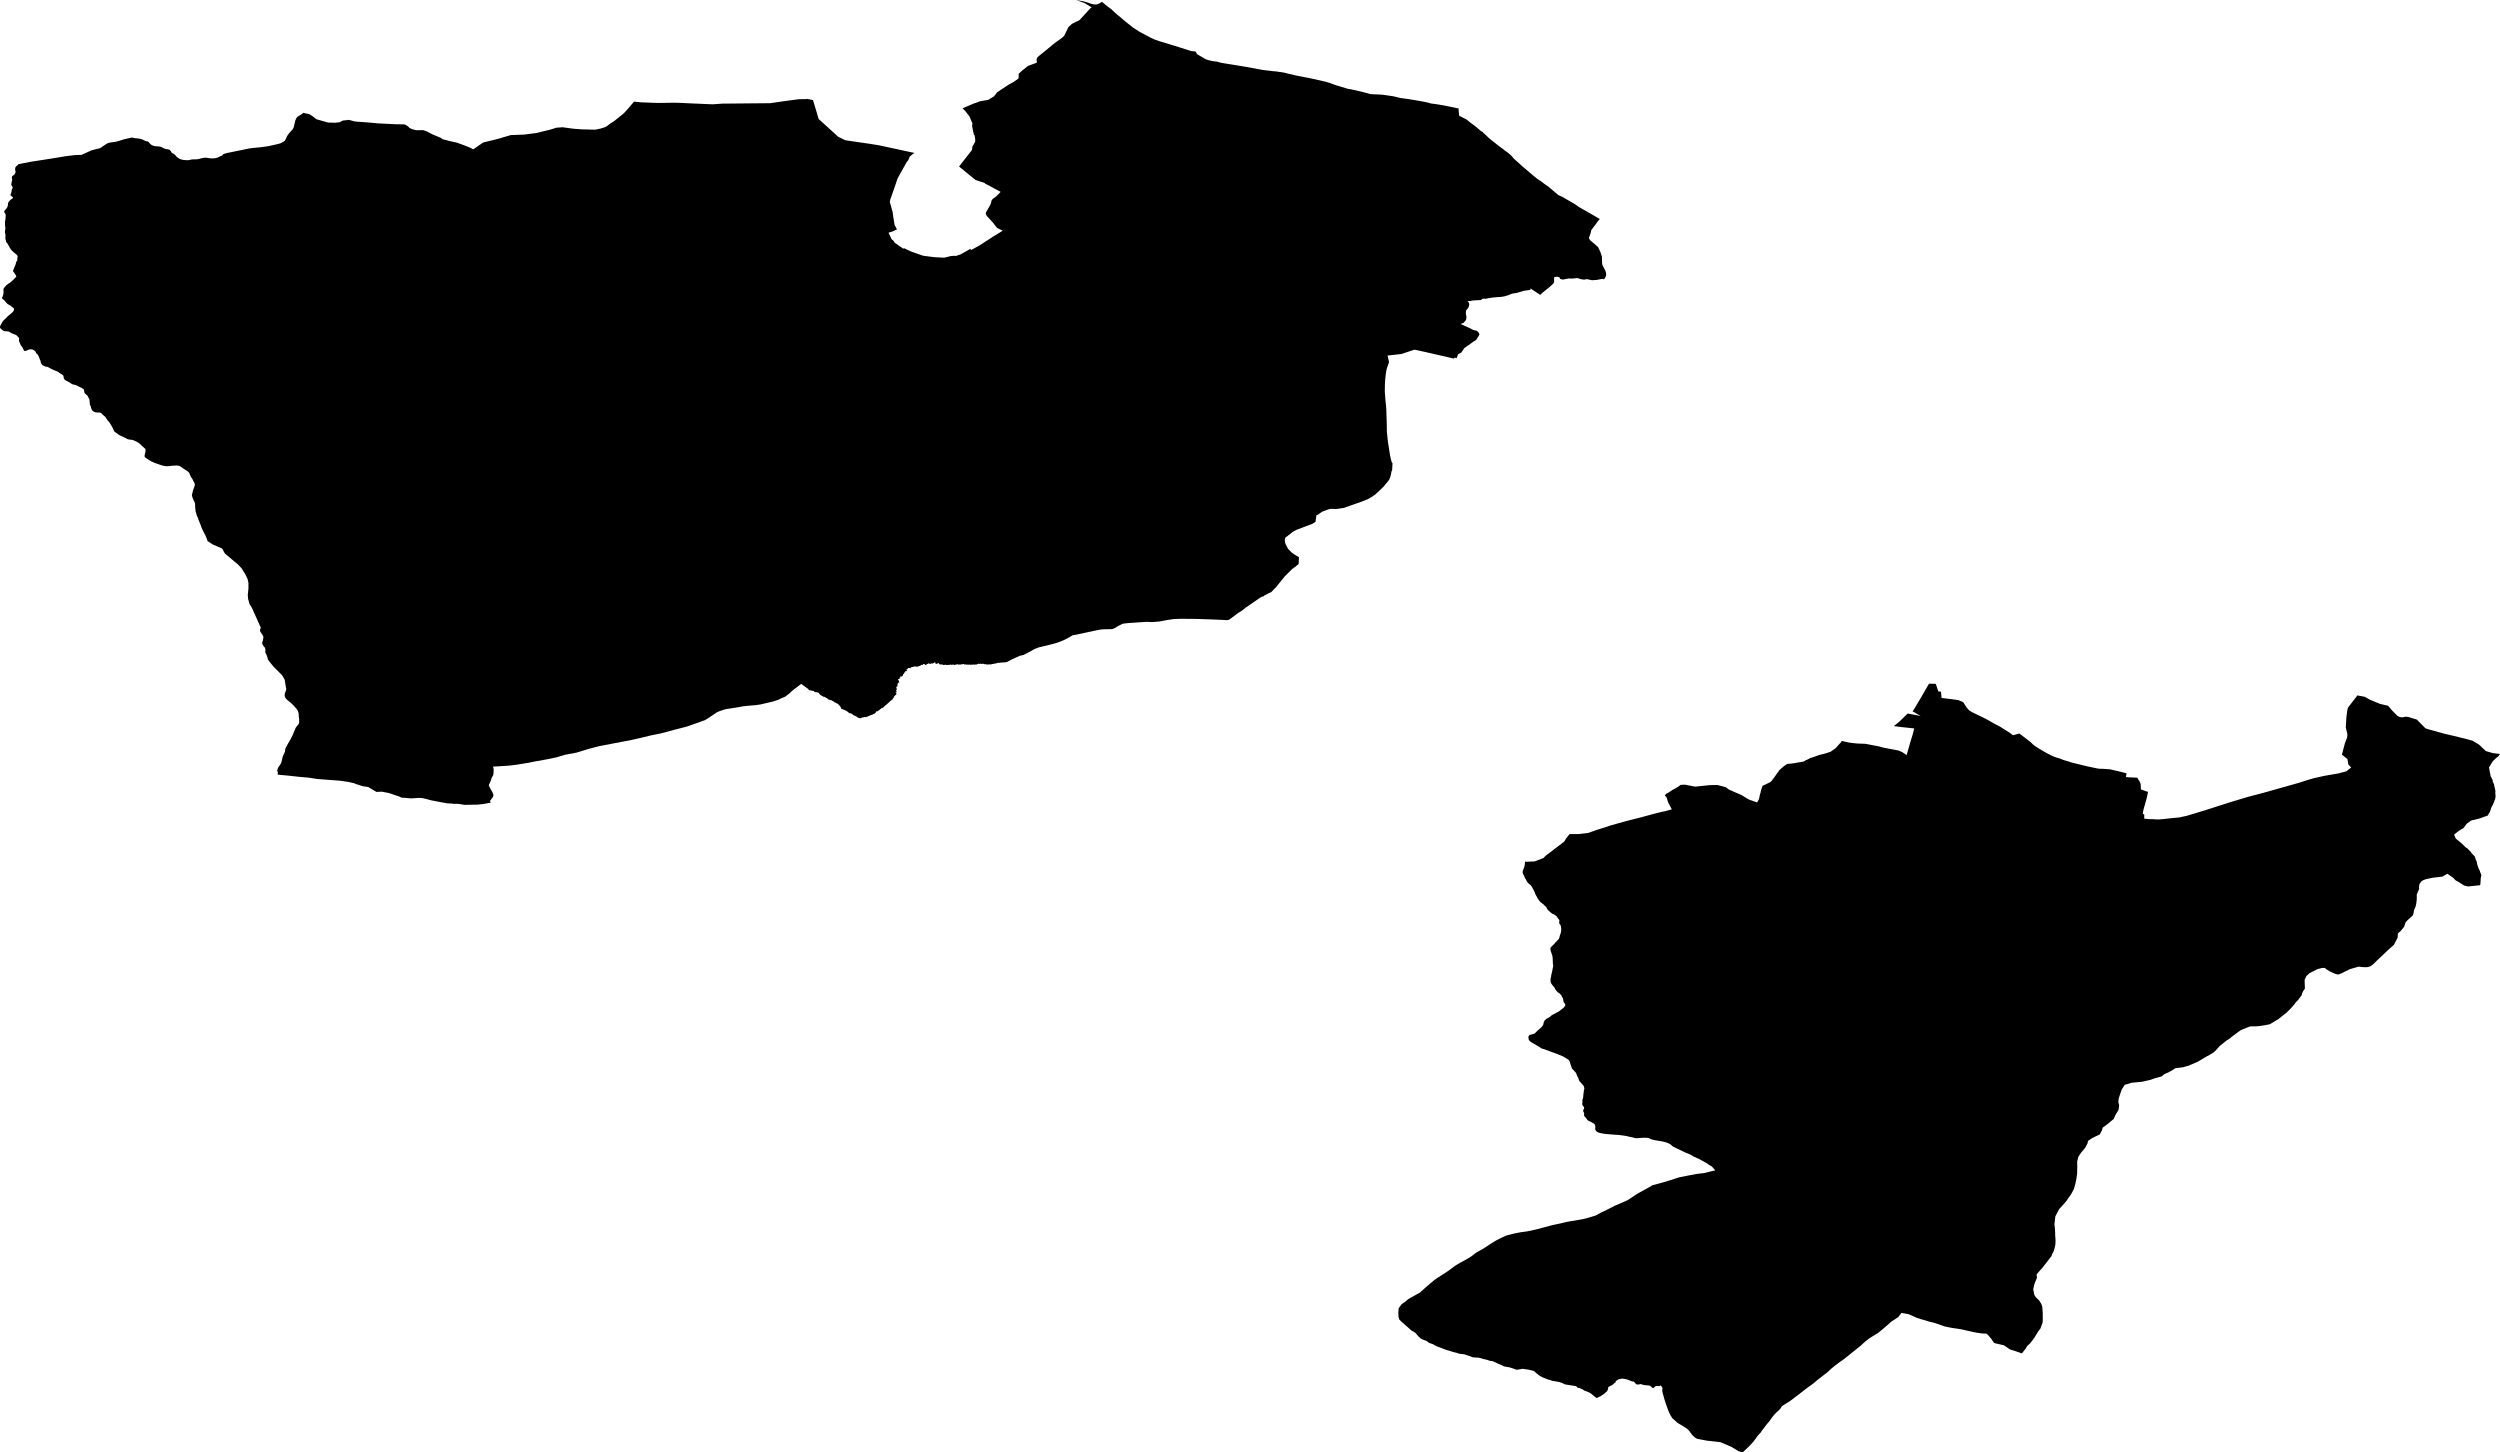
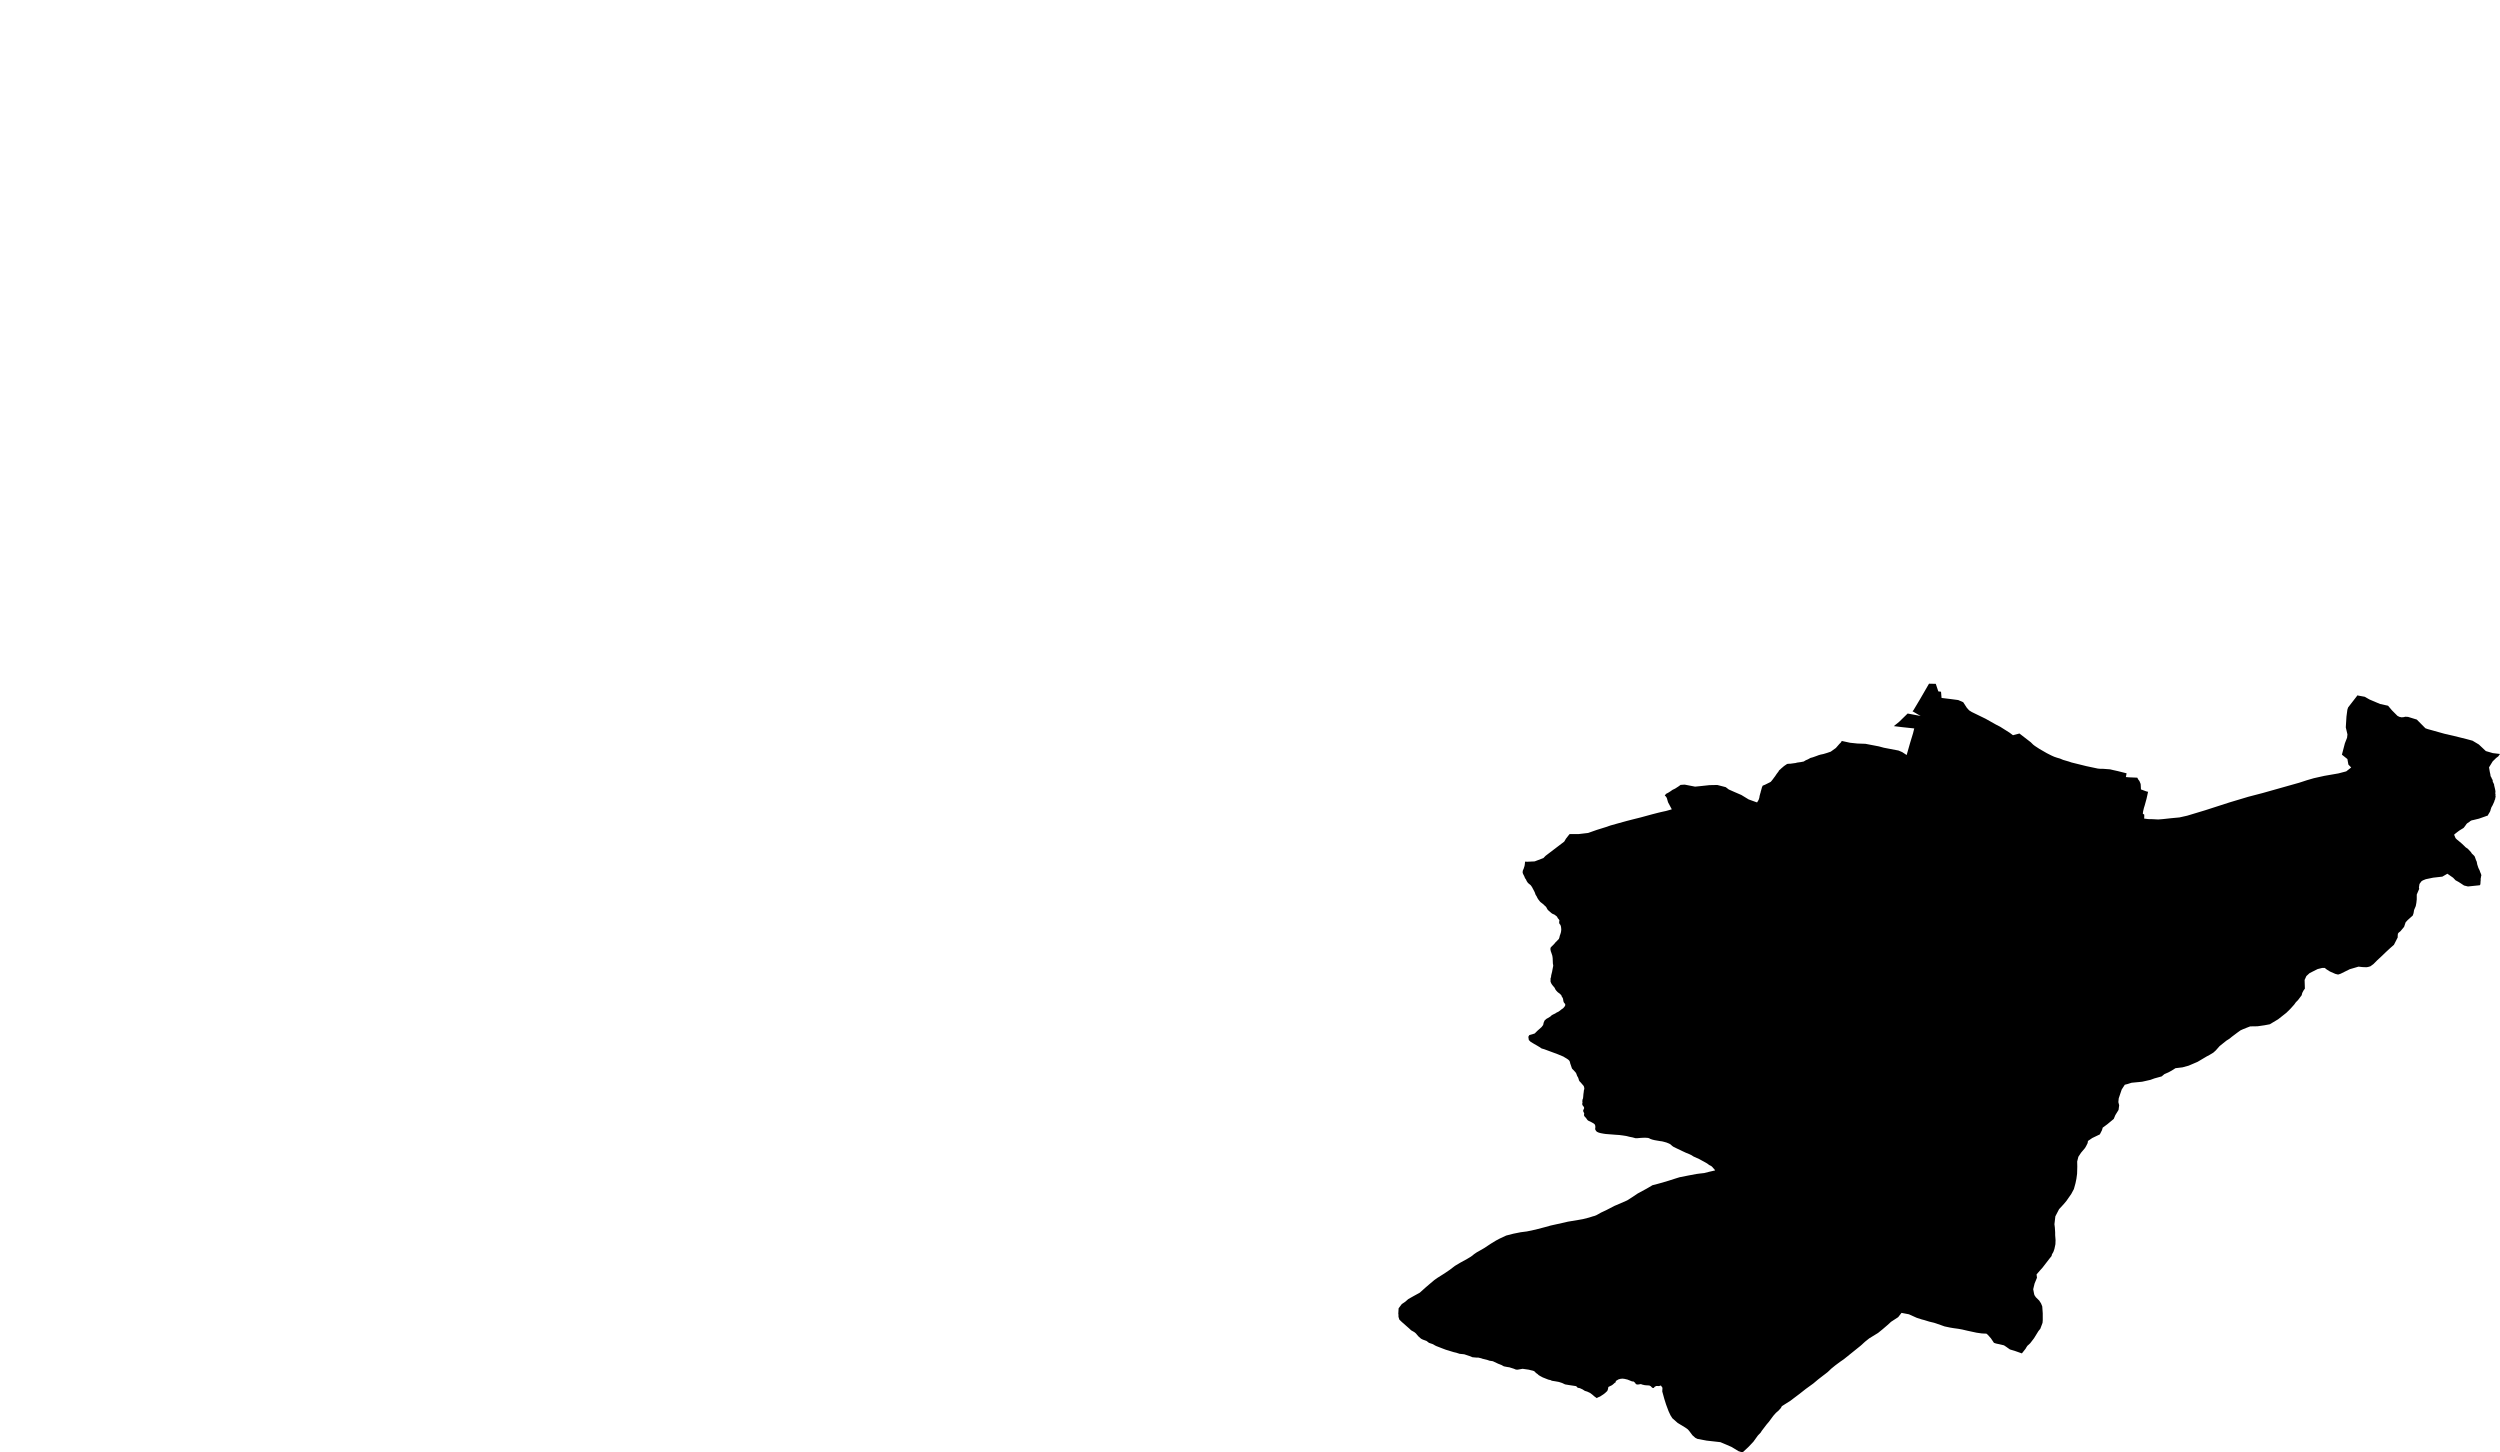
<svg xmlns="http://www.w3.org/2000/svg" xmlns:ns1="x-urn:namespaces#edtf" xmlns:ns2="x-urn:namespaces#mz" xmlns:ns3="x-urn:namespaces#wof" width="1024" height="594.923" class="wof-locality" ns1:cessation="" ns1:inception="" id="wof-%!s(int64=1477865343)" ns2:is_ceased="-1" ns2:is_current="1" ns2:is_deprecated="-1" ns2:is_superseded="0" ns2:is_superseding="0" ns2:latitude="50.714122" ns2:longitude="15.901584" ns2:max_latitude="50.76109665100006" ns2:max_longitude="16.10956764700006" ns2:min_latitude="50.59861861000007" ns2:min_longitude="15.82990522200004" ns2:uri="https://data.whosonfirst.org/147/786/534/3/1477865343.geojson" viewBox="0 0 1024.00 594.92" ns3:belongsto="85687301,102191581,1477751405,85633723,102079601" ns3:country="PL" ns3:id="1477865343" ns3:lastmodified="1570053433" ns3:name="Lubawka Obszar Wiejski" ns3:parent_id="1477751405" ns3:path="147/786/534/3/1477865343.geojson" ns3:placetype="locality" ns3:repo="whosonfirst-data-admin-pl" ns3:superseded_by="" ns3:supersedes="">
-   <path d="M124.765 46.348,125.712 46.559,126.749 46.788,127.789 47.426,128.951 48.321,129.661 48.849,129.957 48.939,134.389 50.201,137.315 50.266,138.753 50.116,139.173 50.072,139.577 49.816,140.29 49.421,141.414 49.26,142.158 49.207,142.352 49.161,142.522 49.087,142.874 49.147,143.432 49.224,144.488 49.521,145.106 49.711,146.341 49.838,150.967 50.17,154.817 50.529,162.248 50.898,164.292 50.916,165.85 50.971,167.165 51.785,167.759 52.422,168.252 52.648,168.81 52.872,170.048 53.248,170.449 53.328,173.11 53.309,173.631 53.387,174.726 53.779,177.218 55.073,179.86 56.174,180.555 56.463,181.105 56.879,181.417 57.083,182.476 57.305,183.372 57.566,184.344 57.831,184.747 57.892,187.16 58.427,190.17 59.534,192.623 60.522,193.829 61.175,197.893 58.367,199.912 57.878,203.721 56.956,209.202 55.329,214.721 55.119,216.436 54.895,216.842 54.844,219.582 54.495,224.024 53.429,225.316 53.107,227.95 52.298,230.426 52.124,234.838 52.719,236.922 52.873,238.165 52.967,238.332 52.971,238.656 52.981,243.776 53.125,246.052 52.647,247.473 52.201,248.362 51.832,250.219 50.419,251.388 49.727,255.152 46.719,255.867 46.022,256.861 44.953,257.485 44.224,259.685 41.639,259.835 41.65,260.075 41.669,261.308 41.793,261.629 41.825,262.435 41.905,262.628 41.916,263.057 41.929,267.438 42.097,269.619 42.17,276.407 42.062,279.151 42.157,282.608 42.329,288.108 42.564,291.955 42.723,295.803 42.447,303.44 42.376,303.747 42.373,315.546 42.264,315.78 42.218,316.38 42.13,320.731 41.497,327.137 40.639,329.885 40.597,330.172 40.592,330.421 40.588,330.43 40.469,333.012 41.001,333.055 41.146,333.138 41.423,334.127 44.743,334.213 45.031,334.304 45.334,335.321 48.746,343.341 56.025,343.583 56.144,344.037 56.365,346.2 57.425,350.632 58.092,351.01 58.147,352.71 58.393,353.046 58.442,356.151 58.892,356.293 58.912,359.687 59.449,359.929 59.487,374.552 62.637,373.776 63.157,372.599 64.195,372.317 64.914,372.264 65.048,372.059 65.57,371.414 66.32,369.493 69.779,367.664 73.049,367.497 73.54,367.395 73.84,366.407 76.771,366.371 76.868,366.355 76.911,365.752 78.615,365.585 79.093,364.648 81.777,364.457 82.674,365.587 86.721,365.799 88.095,365.827 88.441,366.277 91.246,366.424 92.168,367.403 93.919,365.682 94.77,363.933 95.315,364.283 96.039,364.348 96.176,365.24 98.021,365.871 98.501,366.462 99.403,369.998 101.874,370.267 101.648,372.759 102.82,373.191 103.023,378.142 104.752,380.52 105.063,382.898 105.354,385.803 105.498,386.862 105.521,388.332 105.166,389.161 104.927,390.715 104.774,391.548 104.831,393.492 104.185,397.533 101.891,397.678 102.459,400.627 100.843,401.327 100.46,405.687 97.615,406.591 97.026,408.885 95.62,409.967 94.957,410.443 94.663,410.634 94.429,409.227 93.765,408.331 93.306,406.845 91.342,404.148 88.392,403.742 87.496,403.946 86.829,405.293 84.512,405.665 83.754,405.742 83.573,405.909 83.194,406.175 82.024,406.252 81.933,406.355 81.81,406.742 81.364,407.89 80.587,409.874 78.591,408.203 77.702,407.745 77.477,405.146 76.034,403.435 75.176,403.412 74.996,399.538 73.692,392.839 68.2,392.903 68.117,396.275 63.779,398.102 61.453,398.302 60.028,399.291 58.33,399.418 58.008,399.43 57.77,399.467 57.292,399.211 55.424,398.938 55.277,398.58 53.746,398.553 53.59,398.154 51.516,398.331 50.634,397.137 47.764,395.585 45.735,394.295 44.346,399.182 42.268,399.841 42.077,401.341 41.489,404.591 40.938,404.784 40.888,407.109 39.475,408.448 37.809,408.551 37.702,413.215 34.625,415.135 33.572,417.119 32.207,417.154 31.987,417.248 31.477,417.264 30.993,417.252 30.234,418.323 29.232,418.445 29.118,418.735 28.847,421.125 26.97,421.591 26.799,421.795 26.725,423.06 26.263,424.093 25.898,424.728 25.545,424.564 24.267,425.008 23.408,425.344 23.114,425.58 22.906,425.712 22.791,428.093 20.857,430.966 18.491,432.279 17.437,435.209 15.336,435.897 14.653,437.041 12.299,437.617 11.114,439.099 9.746,441.045 8.784,442.167 8.234,446.596 3.407,447.158 3.058,444.925 1.662,444.732 1.554,444.171 1.24,440.802 0,442.266 0.264,443.867 0.564,445.481 1.025,446.933 1.537,447.963 1.781,448.994 1.863,449.93 1.584,451.361 0.782,452.259 1.468,453.411 2.456,455.199 3.775,456.349 4.875,457.637 6.015,459.224 7.316,460.812 8.662,461.388 9.153,462.814 10.26,463.419 10.75,463.908 11.155,466.644 12.947,470.922 15.248,472.791 16.131,474.748 16.823,475.076 16.933,477.761 17.72,479.284 18.204,483.492 19.5,487.92 20.923,489.7 21.09,490.319 22.186,493.479 24.043,494.207 24.437,494.527 24.454,495.166 24.691,496.88 25.069,497.273 25.115,497.508 25.142,498.327 25.226,500.3 25.741,506.082 26.682,509.08 27.167,509.97 27.317,516.805 28.577,518.375 28.797,519.269 28.898,520.42 29.005,521.283 29.148,522.777 29.259,523.863 29.437,524.617 29.522,525.807 29.718,526.635 29.908,527.462 30.143,529.304 30.54,530.953 30.943,534.685 31.669,536.825 32.085,542.93 33.463,544.63 33.993,547.092 34.854,547.351 34.947,552.089 36.386,553.563 36.611,558.169 37.677,561.479 38.567,566.059 38.765,568.105 39.05,570.85 39.46,573.484 40.112,576.571 40.541,576.86 40.581,577.207 40.629,577.843 40.746,578.694 40.878,582.126 41.461,584.784 42,586.095 42.379,587.185 42.522,587.879 42.613,588.56 42.702,591.445 43.192,592.768 43.466,597.549 44.459,597.497 44.568,597.431 44.714,597.637 47.361,600.743 48.978,602.033 50.04,604.403 51.794,606.365 53.486,606.711 53.766,607.17 53.956,607.849 54.648,608.337 55.087,608.827 55.526,609.222 55.922,609.788 56.493,610.701 57.238,613.594 59.533,615.683 61.077,616.555 61.804,617.619 62.515,618.828 63.567,619.593 64.393,619.802 64.701,619.997 64.898,620.219 65.117,622.686 67.317,623.477 68.061,625.083 69.418,626.205 70.356,626.898 70.963,627.106 71.116,627.785 71.731,628.131 71.99,628.422 72.265,629.023 72.732,629.584 73.181,629.881 73.419,631.289 74.307,632.41 75.175,632.604 75.325,634.055 76.318,636.858 78.676,637.703 79.388,638.202 79.858,639.924 80.63,643 82.411,645.139 83.644,646.66 84.751,649.195 86.182,649.416 86.311,655.122 89.613,655.268 89.694,654.751 90.298,654.635 90.453,651.741 94.325,651.613 95.166,650.798 97.558,651.336 98.425,652.784 99.617,654.545 101.19,655.481 103.107,656.148 105.109,656.199 107.102,656.207 107.423,656.219 107.912,656.29 108.298,656.464 108.812,657.517 110.798,657.795 111.63,657.9 112.352,657.874 112.642,657.743 113.24,657.397 113.826,657.035 114.382,656.188 114.232,655.598 114.349,655.463 114.376,654.08 114.651,652.067 114.775,649.968 114.323,648.884 114.538,647.391 114.337,646.998 114.154,646.083 113.899,644.118 114.101,643.268 114.081,642.569 114.049,640.109 114.522,639.023 114.225,638.743 113.595,637.729 113.322,636.628 113.516,636.544 114.396,636.588 115.522,636.233 116.166,634.631 117.613,631.939 119.774,630.876 120.78,626.805 118.086,626.927 118.554,626.778 118.739,624.101 119.125,621.301 119.971,619.357 120.273,617.874 120.882,616.139 121.396,614.79 121.617,613.686 121.665,611.133 121.914,609.725 122.138,608.463 122.4,608.174 122.439,608.065 122.282,606.844 122.473,607.012 122.775,606.541 122.915,604.619 122.987,604.41 123.003,602.874 123.125,602.306 123.34,601.079 123.286,601.699 124.04,601.812 124.932,601.418 126.059,600.463 127.231,600.401 128.38,600.667 129.873,600.643 130.034,600.504 131.012,599.555 132.199,598.261 132.713,602.189 134.478,603.431 135.15,604.961 135.524,605.745 136.317,605.996 137.066,604.629 139.236,603.931 139.705,603.421 139.987,602.201 140.895,600.92 141.763,599.714 142.642,598.593 144.352,597.219 145.159,596.767 146.37,596.747 146.406,596.703 146.479,596.478 146.84,595.952 146.399,595.523 146.88,594.907 146.73,584.885 144.428,584.297 144.293,582.121 143.812,581.853 143.75,579.678 143.286,579.363 143.219,573.985 145.007,571.221 145.305,568.343 145.638,568.377 145.797,568.954 148.33,568.808 148.74,568.252 150.26,567.894 151.518,567.63 153.105,567.395 155.279,567.266 157.312,567.216 160.471,567.535 164.539,567.751 166.523,567.845 168.175,568.047 174.758,568.037 174.914,568.041 175.153,568.067 176.99,568.462 180.628,568.55 181.284,568.682 182.099,568.696 182.201,569.367 186.572,569.733 188.173,569.993 189.113,570.025 189.226,570.294 189.652,570.388 189.81,570.343 190.338,570.216 192.568,569.948 193.161,569.67 194.512,569.479 195.361,568.972 196.542,568.064 197.687,566.691 199.36,563.745 202.15,563.456 202.424,562.096 203.397,560.374 204.407,557.593 205.528,553.05 207.111,551.278 207.73,550.618 208.007,547.202 208.518,546.096 208.443,544.994 208.442,544.106 208.639,541.54 209.592,540.479 210.341,539.702 210.89,539.219 211.01,538.831 213.715,537.58 214.549,531.136 216.982,529.475 217.85,528.803 218.449,528.077 219.004,527.89 219.147,527.223 219.657,526.677 220.079,526.386 220.304,526.254 221.441,526.444 222.505,527.004 223.718,527.561 224.767,528.971 226.223,529.928 226.95,532.05 228.211,531.969 230.012,531.961 230.199,531.923 231.022,529.704 232.799,529.406 232.919,526.547 235.773,526.406 235.915,526.201 236.118,522.781 240.367,521.091 242.122,520.776 242.449,519.571 243.048,517.978 243.879,517.759 243.993,517.575 244.234,516.834 244.439,516.66 244.467,514.849 245.715,514.715 245.807,513.711 246.498,513.556 246.605,510.163 248.943,508.381 250.353,507.272 250.985,503.525 253.776,503.329 253.858,502.599 254.029,500.485 253.891,495.538 253.694,491.092 253.539,487.939 253.476,483.273 253.469,480.874 253.558,479.925 253.691,478.459 253.895,474.907 254.565,472.125 254.796,469.61 254.704,465.556 254.973,461.777 255.243,459.842 255.478,458.216 256.297,456.539 257.314,455.542 257.687,454.971 257.699,451.577 257.771,450.309 257.933,445.498 258.957,440.663 259.994,439.37 260.186,437.972 261.043,435.731 262.204,433.548 263.075,431.932 263.576,429.969 264.095,429.419 264.24,425.504 265.16,423.742 265.846,421.322 267.19,419.153 268.298,417.764 268.589,414.365 270.134,412.446 271.176,411.243 271.341,410.848 271.321,410.305 271.389,410.144 271.368,410.037 271.43,409.842 271.433,409.691 271.398,409.639 271.425,409.591 271.478,409.402 271.491,408.99 271.464,408.732 271.492,408.464 271.565,408.027 271.704,407.815 271.761,407.623 271.824,407.348 271.762,407.285 271.826,406.992 271.908,406.939 271.95,406.82 271.969,406.513 271.959,406.203 272.081,405.901 272.112,405.765 272.106,405.622 272.17,405.353 272.122,405.143 272.16,404.936 272.164,404.08 272.18,403.74 272.123,403.674 271.982,403.503 271.943,403.377 272.014,403.342 272.13,403.14 272.041,402.775 271.872,402.615 271.84,402.199 271.939,401.882 271.93,401.794 271.845,401.079 271.964,400.989 271.774,400.875 271.776,400.593 272.046,400.171 271.976,400.075 272.214,399.629 272.153,399.3 272.277,398.975 272.169,398.324 272.239,398.065 272.309,397.854 272.207,397.542 272.302,397.303 272.271,397.29 272.152,397.164 272.144,397.079 272.287,396.732 272.254,396.516 272.256,396.284 272.222,396.167 272.248,395.466 272.16,395.37 272.126,395.142 272.229,394.686 271.956,394.132 272.097,393.92 272.061,393.488 272.239,393.153 272.15,393.032 272.183,392.909 272.236,392.643 272.304,392.538 272.136,391.979 272.061,391.833 272.177,391.476 272.224,391.004 272.357,390.69 272.338,390.558 272.203,390.414 272.165,390.357 272.281,390.207 272.284,389.977 272.208,389.87 272.281,389.493 272.375,389.528 272.167,389.197 272.23,389.116 272.339,388.921 272.298,388.554 272.323,388.438 272.39,387.931 272.341,387.499 272.388,387.405 272.263,386.421 272.396,385.737 272.073,385.501 272.175,384.997 272.154,384.672 271.991,384.681 271.91,384.637 271.703,384.372 271.604,384.164 271.627,383.805 271.912,383.644 271.87,383.458 271.959,383.123 271.696,383.1 271.288,382.905 271.128,382.648 271.32,382.846 271.433,382.769 271.528,382.352 271.593,381.952 271.795,381.631 271.668,381.556 271.765,381.271 271.854,381.137 271.948,380.97 271.854,380.744 271.93,380.507 271.723,380.207 271.748,380.072 271.846,379.957 271.93,379.714 272.015,379.578 271.908,379.427 272.039,379.4 272.219,379.751 272.355,379.669 272.47,379.354 272.423,379.178 272.322,378.97 272.329,378.786 272.272,378.806 272.029,378.344 271.985,377.997 272.085,378.102 272.28,377.995 272.395,377.811 272.314,377.444 272.313,377.264 272.384,377.046 272.645,375.678 273.095,375.149 273.016,374.717 273.03,374.623 272.949,374.418 272.999,374.27 272.954,374.157 273.133,373.876 273.166,373.545 273.281,373.357 273.309,373.225 273.241,373.029 273.391,373.087 273.682,372.78 273.689,372.686 273.614,372.097 273.615,371.926 273.728,371.784 273.931,371.631 273.979,371.222 274.429,371.421 274.528,371.495 274.764,371.302 274.929,370.995 274.902,370.765 275.017,370.631 275.214,370.776 275.232,370.568 275.45,370.424 275.451,370.331 275.5,370.373 275.616,370.189 275.698,370.15 275.76,370.333 275.832,370.247 275.948,370.222 276.027,370.054 276.036,369.914 276.111,369.959 276.231,369.814 276.504,369.775 276.711,369.402 277.096,369.184 277.083,368.852 277.089,368.697 277.185,368.742 277.605,368.632 277.652,368.301 277.619,368.267 277.704,368.476 277.875,368.624 277.886,368.556 278.017,368.293 278.132,368.044 278.124,367.951 278.234,367.776 278.601,367.894 278.647,368.167 278.631,368.137 278.839,368.32 279.09,368.189 279.223,368.346 279.306,368.332 279.406,368.418 279.45,368.182 279.528,367.983 279.583,367.977 279.65,367.925 279.744,368.021 279.865,367.657 279.932,367.669 280.134,367.591 280.327,367.644 280.617,367.597 280.683,367.612 280.791,367.681 280.854,367.535 281.165,367.367 281.254,367.303 281.213,367.089 281.355,367.193 281.52,367.159 281.674,367.122 281.804,367.349 281.869,367.297 281.97,367.302 282.071,367.204 282.182,367.291 282.344,367.375 282.392,367.36 282.48,367.181 282.519,367.225 282.637,367.166 282.741,366.934 282.766,366.928 282.841,367.222 283.179,367.266 283.229,367.263 283.363,367.201 283.477,367.244 283.582,366.868 283.524,366.789 283.662,366.921 283.76,367.09 283.994,367.255 284.064,367.128 284.359,367.129 284.424,367.004 284.525,366.959 284.603,366.822 284.654,366.632 284.843,366.591 284.971,366.406 285.055,366.393 285.132,366.294 285.166,366.289 285.234,366.209 285.262,366.114 285.431,366.17 285.558,366.114 285.633,366.123 285.73,365.973 285.784,365.862 286,365.742 286.051,365.743 286.145,365.661 286.141,365.617 286.207,365.714 286.475,365.584 286.52,365.427 286.505,365.334 286.535,365.252 286.754,365.018 286.867,364.407 287.401,364.307 287.436,364.252 287.618,364.075 287.682,363.945 287.795,363.935 287.877,363.797 287.981,363.713 288.086,363.711 288.13,363.427 288.262,363.273 288.4,363.311 288.479,362.826 288.79,362.534 289.096,362.436 289.124,362.392 289.237,362.282 289.341,362.108 289.37,362.041 289.578,361.943 289.649,361.791 289.72,361.645 289.911,361.482 289.906,361.398 289.981,361.419 290.068,361.337 290.096,360.983 290.012,360.892 290.179,360.973 290.249,360.852 290.334,360.684 290.389,360.491 290.553,360.402 290.543,360.326 290.652,360.398 290.698,360.339 290.749,360.218 290.754,360.083 290.871,360.181 290.939,360.058 291.011,359.692 291.074,359.547 291.149,359.623 291.272,359.443 291.346,358.963 291.394,358.818 291.479,358.78 291.686,358.698 291.716,358.687 291.93,358.557 292.014,358.527 292.074,358.3 292.19,358.265 292.377,358.03 292.32,357.863 292.455,357.689 292.502,357.462 292.603,357.463 292.69,357.321 292.713,357.056 292.843,356.923 292.808,356.728 292.853,356.446 293.126,356.314 293.065,356.271 293.118,356.061 293.138,355.959 293.18,356.04 293.285,355.728 293.264,355.589 293.346,355.549 293.414,355.579 293.506,355.359 293.538,355.23 293.506,355.061 293.566,354.691 293.73,354.458 293.728,354.377 293.656,354.241 293.689,354.081 293.67,353.849 293.76,353.277 293.88,353.129 293.86,352.984 293.903,352.869 294.062,352.747 294.065,352.577 294.194,352.35 294.226,352.231 294.144,351.746 294.102,351.704 294.031,351.541 293.977,351.514 293.943,351.113 293.879,351.194 293.72,350.295 293.232,349.932 293.11,349.253 292.718,349.26 292.654,349.138 292.526,349.185 292.438,348.514 292.278,348.349 292.14,347.847 292.101,347.766 291.967,347.606 291.867,347.476 291.826,347.37 291.661,347.252 291.646,347.2 291.506,346.987 291.365,346.882 291.344,346.725 291.226,346.542 291.159,346.417 291.166,346.349 291.079,346.376 290.984,346.237 290.906,346.069 290.891,346.011 290.81,345.543 290.708,345.516 290.645,345.064 290.458,344.992 290.448,344.876 290.434,344.636 290.311,344.621 290.252,344.488 290.146,344.503 290.063,344.399 289.893,344.403 289.717,344.304 289.532,343.953 289.19,344.028 289.057,343.871 289.01,343.774 288.883,343.65 288.834,343.304 288.397,343.322 288.335,342.794 288.092,342.681 288.078,342.445 287.949,342.409 287.907,342.29 287.823,342.264 287.772,342.152 287.774,342.068 287.704,341.996 287.744,341.943 287.727,341.91 287.676,341.762 287.642,341.676 287.526,341.54 287.425,341.457 287.383,341.366 287.232,341.236 287.192,340.944 287.055,340.776 287.016,340.8 286.953,340.73 286.893,340.54 286.815,340.191 286.757,340.118 286.733,339.966 286.715,339.834 286.648,339.735 286.624,339.698 286.587,339.599 286.577,339.53 286.553,339.438 286.531,339.381 286.473,339.283 286.455,339.103 286.361,339.061 286.277,338.881 286.156,338.723 285.937,338.505 285.902,338.222 285.754,338.112 285.605,337.775 285.475,337.724 285.434,337.556 285.416,337.066 285.311,336.989 285.188,336.913 285.11,336.815 285.098,336.401 284.89,336.337 284.795,336.049 284.697,336.028 284.574,335.813 284.409,335.81 284.345,335.67 284.296,335.573 284.25,335.533 284.109,335.59 283.941,335.434 283.858,335.39 283.767,335.285 283.742,335.188 283.741,335.059 283.725,334.95 283.666,334.341 283.491,334.227 283.516,334.165 283.506,334.098 283.537,333.775 283.418,333.525 283.443,333.452 283.423,333.513 283.331,333.542 283.156,333.371 283.029,333.196 283.031,333.009 282.988,332.909 282.99,332.795 282.953,332.666 282.884,332.578 282.862,332.272 282.895,332.179 282.865,332.172 282.83,332.049 282.781,331.951 282.791,331.841 282.768,331.723 282.802,331.313 282.535,331.181 282.49,331.131 282.419,331.145 282.28,328.182 280.125,324.676 282.786,323.376 283.996,321.633 285.347,320.233 285.923,320.212 285.934,318.74 286.64,316.714 287.325,311.463 288.544,309.554 288.822,306.736 289.051,304.359 289.301,302.018 289.731,297.088 290.501,295.243 291.123,294.617 291.334,293.649 291.746,292.064 292.841,289.303 294.629,288.691 294.99,285.134 296.261,281.222 297.641,276.861 298.751,271.111 300.303,270.195 300.491,266.465 301.256,262.718 302.173,258.517 303.128,251.75 304.41,245.377 305.636,245.23 305.674,241.281 306.702,236.125 308.279,231.272 309.182,228.079 310.172,224.191 310.975,223.775 311.06,220.25 311.691,219.472 311.831,215.925 312.52,212.243 313.127,208.659 313.593,204.186 313.884,201.982 313.987,202.054 314.426,202.188 314.909,202.196 315.283,202.172 315.695,202.174 316.315,202.074 317.342,201.784 317.914,201.427 318.499,201.191 319.208,200.964 319.969,200.798 320.395,200.783 320.434,200.528 320.912,200.293 321.282,200.257 321.596,200.271 321.826,200.655 322.593,201.144 323.557,201.371 323.843,201.451 324.084,201.479 324.182,201.628 324.339,201.831 324.787,202.036 325.298,202.091 325.884,201.901 326.395,201.635 326.861,200.958 327.693,200.793 327.927,200.742 328.158,200.816 328.406,200.962 328.682,201.028 328.8,200.964 328.804,199.96 328.943,198.114 329.309,195.535 329.579,193.727 329.6,190.311 329.675,188.296 329.339,187.029 329.228,185.781 329.263,184.948 329.116,183.191 329.057,182.114 328.857,181.17 328.683,179.904 328.447,178.48 328.186,176.421 327.766,173.939 327.104,172.387 326.817,171.183 326.845,168.362 327.02,166.064 326.815,164.493 326.704,163.416 326.212,159.225 324.811,157.334 324.45,156.378 324.268,154.196 324.373,150.83 322.369,148.571 322.035,145.93 321.175,144.979 320.784,142.674 320.278,139.282 319.776,133.546 319.351,132.566 319.274,129.843 319.061,126.512 318.53,124.883 318.392,122.669 318.203,118.588 317.751,114.724 317.381,113.729 317.275,113.807 316.287,113.54 315.591,113.851 314.576,115.182 312.537,115.853 309.695,116.676 308.044,116.702 307.915,116.829 307.301,116.739 307.277,116.807 307.023,116.836 306.905,116.989 306.434,117.135 306.101,117.472 305.482,117.958 304.622,118.417 303.8,118.91 303.004,119.091 302.661,119.465 301.871,119.716 301.392,120.039 300.722,120.331 299.96,121.014 298.339,121.184 297.991,121.494 297.57,122.044 296.911,122.251 296.629,122.384 296.41,122.46 296.218,122.522 295.988,122.542 295.236,122.535 294.703,122.507 294.374,122.396 293.651,122.387 293.356,122.36 292.753,122.345 292.524,122.3 292.186,122.267 292.042,122.095 291.488,122.062 291.386,121.943 291.079,121.769 290.754,121.613 290.537,121.379 290.263,120.869 289.675,120.236 288.96,119.837 288.544,119.454 288.178,118.818 287.638,117.723 286.747,117.409 286.469,117.172 286.199,117.019 285.984,116.764 285.537,116.655 285.202,116.628 285.119,116.599 284.856,116.606 284.632,116.634 284.304,116.722 283.91,116.862 283.494,117.119 282.901,117.21 282.615,117.244 282.351,117.237 282.113,117.171 281.791,117.073 281.312,116.852 280.028,116.745 279.174,116.698 278.888,116.629 278.581,116.495 278.194,116.286 277.796,115.634 276.747,115.503 276.549,115.232 276.255,114.041 275.06,112.427 273.455,111.83 272.805,111.503 272.4,110.477 271.145,109.958 270.458,109.746 270.112,109.673 269.912,109.532 269.262,109.323 268.632,108.586 266.993,108.661 266.848,108.76 266.398,108.608 265.533,108.55 265.365,108.351 265.113,108.056 264.742,107.649 264.201,107.46 263.831,107.394 263.411,107.436 263.004,107.654 262.439,107.659 262.424,107.747 262.059,107.788 261.773,107.849 261.327,107.85 260.854,107.792 260.554,107.575 260.133,107.234 259.64,106.773 258.939,106.543 258.523,106.52 258.253,106.511 258.15,106.519 257.872,106.657 257.531,106.884 256.995,106.763 256.964,106.583 256.566,106.47 256.31,106.392 256.137,105.981 255.213,105.031 253.11,103.19 248.983,102.193 247.415,101.614 245.261,101.49 243.64,101.757 241.157,101.765 239.668,101.769 238.799,101.395 237.101,100.546 235.353,99.399 233.462,98.833 232.628,97.448 231.186,95.733 229.749,92.152 226.746,91.735 226.077,91.236 225.04,90.729 224.537,90.259 224.335,89.748 224.115,87.237 223.055,85.837 222.146,85.031 221.622,84.805 220.968,84.628 220.427,84.566 220.437,84.123 219.251,83.184 217.504,82.794 216.674,82.583 216.18,82.525 215.96,82.4 215.713,82.227 215.14,81.655 213.755,81.565 213.564,81.399 213.159,81.237 212.681,81.05 212.047,80.739 211.45,80.613 211.198,80.52 210.898,80.348 210.131,80.096 209.351,80.022 208.426,79.957 207.888,79.918 207.008,79.902 206.71,79.878 206.238,79.825 205.96,79.434 205.146,79.316 204.942,79.256 204.839,79.152 204.589,79.077 204.329,78.867 203.835,78.663 203.176,78.6 202.832,78.81 201.952,78.986 201.099,79.499 199.675,79.695 199.184,79.812 198.526,79.813 198.281,79.708 197.968,79.034 196.665,78.674 196.001,78.559 195.808,78.277 195.456,78.014 194.911,77.941 194.75,77.552 193.853,77.426 193.606,76.929 193.112,75.159 191.948,74.101 191.193,73.503 190.865,72.972 190.722,72.173 190.665,71.271 190.727,70.672 190.744,70.465 190.772,69.725 190.876,69.067 190.923,68.472 190.98,67.723 190.927,67.393 190.884,66.96 190.783,66.199 190.581,65.992 190.511,65.282 190.272,63.338 189.597,62.242 189.09,61.84 188.942,61.414 188.655,60.716 188.228,60.083 187.792,59.358 187.281,59.274 187.106,59.221 186.751,59.239 186.473,59.278 186.259,59.471 185.519,59.557 185.196,59.595 184.868,59.608 183.983,59.474 183.807,59.237 183.596,58.965 183.355,58.631 183.063,57.733 182.243,57.328 181.829,56.64 181.324,55.845 180.854,55.192 180.574,54.518 180.267,54.308 180.207,53.916 180.138,53.234 180.084,52.472 179.931,52.115 179.814,51.282 179.359,50.895 179.19,50.475 178.942,49.767 178.671,49.345 178.457,48.472 177.954,48.067 177.672,47.638 177.336,47.046 176.912,46.844 176.75,46.758 176.592,46.484 176.035,46.101 175.157,45.677 174.415,45.573 174.231,45.034 173.375,44.778 172.94,44.079 172.216,43.233 170.869,42.956 170.596,42.551 170.269,41.88 169.65,41.577 169.293,41.297 169.104,40.899 169.004,40.209 168.942,39.673 168.947,39.252 168.92,38.962 168.854,38.704 168.735,38.038 168.343,37.761 168.059,37.407 167.37,37.14 166.385,37.051 166.156,36.879 165.883,36.804 165.698,36.776 165.353,36.782 165.134,36.702 164.696,36.685 164.343,36.666 163.926,36.598 163.579,36.127 162.654,35.781 161.991,34.957 161.337,34.645 160.924,34.536 160.598,34.401 159.708,34.279 159.488,34.057 159.273,33.344 158.837,32.443 158.432,31.307 157.848,30.902 157.695,29.914 157.467,29.532 157.325,29.136 157.099,28.269 156.527,26.923 155.841,26.619 155.625,26.426 155.436,26.261 155.191,26.19 155.028,26.11 154.845,26.08 154.552,26.034 154.222,25.927 153.873,25.775 153.662,25.151 153.231,24.436 152.805,23.856 152.383,23.549 152.193,23.138 152.007,22.012 151.59,20.951 151.05,19.8 150.45,19.583 150.254,19.51 150.253,19.117 150.249,18.536 150.129,17.892 149.849,17.369 149.542,17.174 149.358,16.746 148.617,16.639 148.246,16.606 147.79,16.375 147.329,15.78 145.805,15.345 145.124,15.23 145.019,14.844 144.73,14.556 144.128,14.425 143.907,14.217 143.699,13.877 143.452,13.432 143.208,13.098 143.115,12.752 143.077,12.111 143.102,11.589 143.268,10.665 143.689,10.401 143.742,10.147 143.765,9.945 143.693,9.805 143.568,9.703 143.35,9.253 142.397,9.041 142.092,8.548 141.443,8.15 140.544,7.929 140.048,7.782 139.549,7.756 139.278,7.775 139.13,7.867 138.851,7.824 138.593,7.81 138.513,7.677 138.278,7.526 138.082,7.366 137.936,7.195 137.805,6.972 137.551,6.671 137.284,6.44 137.141,5.922 136.966,5.242 136.697,4.938 136.538,4.509 136.352,4.231 136.18,3.947 135.961,3.732 135.845,3.491 135.782,3.142 135.736,2.676 135.708,2.263 135.703,1.971 135.657,1.564 135.531,1.105 135.272,0.317 134.622,0.126 134.417,0.022 134.204,0 133.861,0.123 133.402,0.405 132.932,1.115 131.638,1.396 131.318,2.672 130.095,3.121 129.596,3.459 129.299,4.238 128.676,4.967 128.042,5.359 127.615,5.596 127.274,5.734 126.892,5.721 126.421,5.557 126.19,4.131 125.086,3.166 124.572,2.642 124.074,1.848 123.106,1.639 122.904,1.05 122.459,0.878 122.211,0.82 121.972,0.911 121.731,1.186 121.237,1.329 120.595,1.481 119.707,1.394 118.618,1.46 118.282,1.681 117.896,2.514 116.926,2.982 116.53,3.459 116.161,4.033 115.854,4.064 115.837,4.355 115.561,5.215 114.823,6.496 113.515,6.644 113.367,6.668 113.185,6.557 112.885,6.412 112.604,5.87 111.808,5.637 111.474,5.367 111.123,5.323 110.905,6.223 108.675,6.395 108.367,6.493 107.881,6.67 107.213,6.984 106.751,7.117 106.504,7.077 105.937,7.231 105.17,7.16 104.789,6.931 104.444,6.3 103.902,5.621 103.359,4.901 102.665,4.455 102.18,3.901 101.249,3.058 99.753,2.592 99.24,2.484 98.951,2.424 98.547,2.18 97.799,2.261 96.633,2.228 96.179,2.101 95.486,1.988 95.054,2.188 93.671,2.232 93.414,2.174 93.139,2.171 93.129,2.091 92.703,2.023 90.746,2.23 89.886,2.28 89.072,2.341 87.967,2.113 87.459,1.747 86.924,1.702 86.622,1.791 86.46,2.217 85.859,2.64 85.417,2.85 85.13,3.012 84.824,3.267 83.957,3.246 83.348,3.361 83.007,3.575 82.638,4.292 81.874,5.221 81.198,5.333 81.036,5.314 80.859,5.102 80.659,4.392 80.105,4.307 79.929,4.326 79.714,4.734 78.559,4.761 77.959,4.832 77.677,5.149 77.063,5.212 76.719,4.676 75.891,4.628 75.732,4.627 75.472,4.787 74.494,4.95 73.948,5.019 73.562,4.995 73.367,4.842 72.78,4.842 72.58,5.005 72.168,5.325 71.884,5.589 71.741,5.892 71.51,6.072 71.277,6.261 70.874,6.372 70.458,6.371 70.447,6.361 70.214,6.239 69.768,6.201 69.27,6.216 68.898,6.258 68.693,6.401 68.414,6.609 68.153,7.226 67.615,7.394 67.492,7.447 67.42,7.367 67.292,8.174 67.124,8.372 67.085,9.081 66.946,12.712 66.237,16.297 65.687,16.846 65.603,17.193 65.549,19.07 65.256,22.375 64.726,24.818 64.322,27.285 63.927,27.493 63.903,27.52 63.9,27.558 63.895,27.85 63.861,30.776 63.519,33.424 63.421,37.473 61.569,38.996 61.187,41.029 60.676,43.084 59.279,43.743 58.832,44.094 58.682,44.355 58.571,44.539 58.526,45.109 58.387,47.49 58.036,48.381 57.821,50.772 57.072,52.949 56.57,53.451 56.454,54.053 56.315,54.927 56.539,57.281 56.818,58.213 57.08,59.629 57.76,60.422 57.926,60.787 58.072,61.505 58.914,62.188 59.456,63.13 59.801,63.882 59.906,65.083 59.99,65.558 60.069,65.818 60.112,66.114 60.209,66.834 60.621,67.669 60.983,68.2 61.081,68.827 61.152,69.165 61.261,69.371 61.327,69.739 61.596,69.894 61.815,70.048 62.035,70.296 62.526,70.918 62.905,71.344 63.145,71.869 63.623,72.177 63.988,72.318 64.155,72.863 64.596,73.523 65.053,74.406 65.361,75.098 65.511,76.685 65.625,77.253 65.592,78.48 65.329,79.462 65.252,80.667 65.252,81.751 65.044,82.705 64.776,83.653 64.607,84.238 64.573,84.274 64.571,85.852 64.809,86.611 64.874,86.936 64.866,87.27 64.857,87.663 64.846,88.182 64.794,89.274 64.485,90.117 64.034,90.972 63.734,91.37 63.216,91.688 63.058,92.356 62.843,93.126 62.644,100.31 61.173,102.113 60.805,102.296 60.768,104.062 60.56,106.325 60.351,108.147 60.124,109.774 59.889,111.163 59.596,114.184 58.905,115.036 58.62,115.583 58.321,116.13 58.022,116.396 57.837,116.582 57.708,116.734 57.5,116.845 57.348,117.596 55.728,118.06 55.066,118.451 54.521,119.889 52.931,120.055 52.603,120.328 52.057,120.975 49.319,121.381 48.412,121.73 47.947,122.249 47.555,123.396 46.894,124.094 46.348,124.294 46.191,124.577 46.285,124.765 46.348 Z" />
  <path d="M790.056 280.147,790.172 280.036,792.894 280.099,793.935 283.196,795.044 283.33,795.262 285.876,799.108 286.344,802.079 286.735,804.123 287.615,805.594 289.883,806.552 290.957,807.642 291.641,807.921 291.776,813.316 294.406,817.525 296.775,819.267 297.67,823.136 300.114,823.34 300.27,824.512 301.146,827.162 300.443,830.176 302.77,831.177 303.542,831.822 304.041,832.76 304.976,833.484 305.535,835.299 306.723,838.362 308.493,840.239 309.444,841.399 309.964,842.543 310.354,843.81 310.72,845.046 311.245,847.408 311.935,848.483 312.304,851.153 312.964,854.544 313.804,859.266 314.805,860.162 314.89,861.239 314.889,862.557 314.989,862.89 315.014,864.275 315.116,865.544 315.418,867.438 315.837,871.05 316.746,870.762 318.284,872.046 318.389,874.991 318.513,875.425 318.53,875.798 319.215,875.911 319.4,876.294 319.87,876.791 321.066,876.823 321.262,876.875 322.16,876.909 322.862,876.928 323.344,878.833 324.039,879.095 324.135,879.343 324.195,879.856 324.32,879.811 324.506,879.687 325.069,879.438 326.209,879.223 327.175,878.746 328.904,878.444 329.991,878.147 330.923,878.04 331.385,877.896 331.974,877.819 332.335,877.773 332.652,877.703 333.321,878.285 333.643,878.29 334.463,878.246 335.29,879.43 335.438,879.912 335.497,881.617 335.529,884.003 335.653,885.768 335.516,885.973 335.496,889.463 335.119,892.689 334.818,895.859 334.109,903.251 331.877,913.15 328.684,920.907 326.357,926.746 324.836,941.7 320.617,943.333 320.089,944.891 319.579,947.742 318.747,952.072 317.786,957.818 316.788,961.014 315.951,963.048 314.359,961.898 313.168,961.496 310.906,959.248 309.107,960.293 305.117,960.466 304.453,961.356 302.174,961.474 301.137,961.51 300.809,960.837 297.934,961.109 293.532,961.479 290.712,961.778 289.781,965.347 285.171,965.546 284.837,968.626 285.403,969.555 285.946,970.584 286.525,974.866 288.344,978.144 289.062,979.747 290.954,981.993 293.211,982.793 293.621,983.702 293.814,984.308 293.758,984.577 293.735,985.206 293.572,986.333 293.634,989.923 294.733,993.449 298.299,994.401 298.636,996.252 299.146,1001.206 300.534,1002.127 300.743,1002.324 300.773,1002.793 300.897,1005.006 301.408,1010.32 302.729,1012.755 303.39,1013.26 303.699,1015.337 304.941,1018.207 307.642,1021.086 308.478,1024 308.821,1023.298 309.812,1022.366 310.511,1022.042 310.846,1021.531 311.341,1021.005 311.852,1019.504 314.305,1019.834 316.249,1019.938 316.693,1020.041 317.138,1020.138 317.888,1020.562 318.636,1020.721 319.15,1020.936 319.326,1021.005 319.597,1021.023 320.145,1021.471 321.053,1021.572 321.275,1021.61 321.699,1021.921 322.983,1022.037 323.538,1022.119 324.031,1022.136 324.162,1022.069 325.045,1022.12 325.201,1022.172 325.357,1022.123 325.822,1022.215 326.274,1022.059 326.928,1022.01 327.352,1021.925 327.518,1021.796 327.77,1021.743 327.963,1021.629 328.375,1020.936 329.901,1020.758 330.2,1020.497 330.639,1020.456 330.76,1020.335 331.115,1020.204 331.497,1020.16 331.628,1020.131 331.753,1020.034 332.17,1019.778 332.665,1019.082 333.829,1019.062 334.01,1017.615 334.531,1017.001 334.747,1016.187 335.033,1015.373 335.32,1014.27 335.589,1012.899 335.923,1012.462 335.988,1011.777 336.338,1011.659 336.457,1011.54 336.576,1010.618 337.178,1010.399 337.388,1010.283 337.499,1009.853 338.127,1009.187 339.006,1009.003 339.173,1007.354 340.182,1006.649 340.707,1005.696 341.448,1005.188 341.916,1005.289 342.103,1005.791 343.299,1006.344 343.859,1007.249 344.592,1008.386 345.559,1009.474 346.596,1009.525 346.645,1009.857 346.997,1010.916 347.757,1012.123 349.057,1012.48 349.632,1013.309 350.413,1013.334 350.441,1013.576 350.711,1013.642 350.863,1013.755 351.12,1014.185 352.354,1014.42 352.812,1014.535 353.277,1014.551 353.374,1014.664 354.034,1014.828 354.535,1014.869 354.659,1015.153 355.512,1015.651 356.514,1015.793 356.927,1015.838 357.1,1016.243 358.043,1016.308 358.322,1016.313 358.342,1016.35 358.73,1016.201 359.093,1016.174 359.544,1016.08 359.878,1016.084 360.254,1016.089 360.629,1016.038 360.969,1015.966 362.2,1015.706 362.598,1010.876 363.094,1009.281 362.707,1007.063 361.255,1005.792 360.565,1004.799 359.519,1002.449 357.876,1000.388 359.069,998.298 359.304,997.199 359.429,996.612 359.495,993.6 360.118,992.393 360.607,991.798 360.998,991.022 362.073,990.788 363.508,990.903 364.075,990.223 365.658,989.905 366.412,989.899 368.388,989.738 369.836,989.497 371.12,988.814 372.725,988.583 374.079,988.264 374.998,987.348 375.818,986.191 376.854,985.338 377.785,984.717 379.639,984.64 379.731,983.215 381.438,982.454 382.046,982.169 382.486,982.101 383.348,982.102 383.96,980.549 387.006,980.171 387.335,979.259 388.133,979.013 388.346,977.973 389.308,977.295 389.935,975.66 391.513,973.658 393.37,972.165 394.881,970.9 395.802,969.935 396.082,969.22 396.181,967.532 396.105,966.063 395.93,963.893 396.572,963.188 396.775,962.472 396.983,958.747 398.829,958.196 399.018,957.68 399.178,956.564 398.905,954.329 397.921,952.918 397.029,952.238 396.465,951.131 396.477,949.309 396.926,945.997 398.594,945.147 399.375,944.689 399.797,943.967 401.385,944.08 404.944,943.571 405.639,942.988 406.732,942.769 407.646,942.275 408.3,941.265 409.638,940.379 410.528,939.979 411.091,939.7 411.483,938.074 413.289,936.497 414.835,933.122 417.499,929.702 419.543,927.503 419.956,924.678 420.361,922.259 420.4,921.674 420.41,920.347 420.919,918.772 421.547,917.717 422.027,917.148 422.435,916.499 422.899,914.15 424.665,913.289 425.38,911.948 426.24,909.16 428.469,907.58 430.253,906.584 431.153,905.079 432.065,903.891 432.696,901.012 434.403,900.12 434.932,897.049 436.243,896.441 436.502,893.954 437.184,891.073 437.528,889.552 438.498,888.254 439.208,886.518 439.969,885.428 440.893,882.438 441.715,880.829 442.305,877.414 443.075,873.089 443.493,872.03 443.831,871.431 444.023,870.316 444.302,869.209 446.014,869.051 446.259,867.827 449.885,867.682 451.417,868.011 452.709,867.759 454.626,867.081 455.719,866.447 456.734,865.792 458.307,863.159 460.489,861.55 461.678,861.268 461.886,860.976 462.904,860.199 464.435,860.102 464.638,859.735 464.814,856.989 466.133,855.224 467.339,855.204 467.469,855.123 468.033,855.094 468.212,854.5 469.404,854.028 470.216,853.346 471.028,852.393 472.159,851.297 473.813,850.81 475.761,850.858 477.795,850.776 480.75,850.495 482.846,850.115 484.677,849.466 487.036,849.254 487.431,848.394 489.04,846.45 491.834,845.367 493.144,843.398 495.277,842.339 497.313,841.87 498.214,841.498 501.442,841.668 502.814,841.791 504.734,841.798 505.956,841.957 507.945,841.898 509.624,841.803 510.075,841.486 511.579,841.059 512.805,840.488 513.772,840.322 514.47,840.031 514.831,839.442 515.564,836.593 519.254,835.66 520.287,834.172 522.005,834.346 523.353,833.357 525.752,832.799 528.059,833.177 530.046,833.32 530.503,833.875 531.339,835.253 532.701,835.271 532.729,836.015 533.879,836.507 535.106,836.708 537.917,836.713 540.744,836.66 541.396,836.626 541.831,835.716 544.261,834.942 545.211,833.13 548.153,831.558 550.201,830.418 551.241,830.044 551.8,829.639 552.495,828.165 554.351,825.228 553.316,824.038 552.961,823.264 552.73,821.657 551.593,820.819 551.038,817.528 550.295,816.718 550.017,815.47 548.159,814.244 546.776,813.65 546.264,811.76 546.177,809.601 545.871,808.143 545.557,805.747 545.041,803.732 544.568,802.163 544.281,800.27 544.024,799.409 543.882,798.774 543.777,796.464 543.288,794.961 542.747,792.227 541.814,790.274 541.346,788.133 540.686,787.156 540.438,785.096 539.773,784.279 539.406,781.894 538.331,778.862 537.752,777.495 539.508,776.058 540.443,774.633 541.371,774.582 541.403,773.163 542.705,771.113 544.461,769.26 545.967,765.627 548.196,763.934 549.549,762.157 551.169,755.235 556.738,754.35 557.347,753.652 557.829,751.752 559.246,750.107 560.583,748.635 561.981,744.699 565.019,742.754 566.658,739.649 568.907,737.144 570.881,733.218 573.842,731.479 574.938,729.845 575.969,729.452 576.717,728.485 577.786,727.425 578.701,726.351 579.913,724.535 582.376,723.666 583.38,721.628 586.048,721.153 586.803,720.031 587.974,718.188 590.526,716.315 592.519,713.749 594.923,712.12 594.406,709.228 592.657,707.133 591.743,706.296 591.391,704.674 590.708,699.041 590.075,695.262 589.367,694.387 588.918,693.251 587.915,691.906 586.126,691.364 585.499,690.329 584.75,687.171 582.83,685.01 580.927,684.906 580.765,684.236 579.718,683.44 578.013,682.429 575.303,681.689 572.962,681.218 571.222,680.863 569.949,680.942 568.427,680.408 567.652,680.302 567.498,679.867 567.628,679.583 567.725,678.374 567.702,677.599 568.134,677.546 568.39,677.197 568.541,676.768 568.425,676.091 567.754,675.545 567.498,674.944 567.452,674.365 567.422,673.671 567.359,672.67 567.13,672.117 566.917,670.826 567.119,670.173 566.984,669.895 566.762,669.882 566.532,669.13 565.87,668.481 565.823,666.637 565.075,665.383 564.783,664.548 564.683,664.459 564.693,663.699 564.781,662.914 565.001,661.841 565.652,661.773 566.203,661.4 566.404,661.298 566.501,660.595 567.125,660.134 567.445,658.786 568.096,658.647 568.859,658.528 569.286,658.33 569.755,657.423 570.607,656.816 571.082,655.976 571.629,655.396 572.011,654.654 572.312,654.15 572.585,654.063 572.68,653.794 572.492,653.301 572.146,653.076 571.979,652.221 571.24,651.313 570.555,650.091 569.984,649.171 569.711,648.202 569.09,647.11 568.589,646.191 568.417,645.885 568.019,645.495 567.751,642.671 567.319,641.048 567.045,639.824 566.463,639.595 566.389,638.505 566.04,636.978 565.766,635.588 565.547,635.252 565.329,634.195 565.089,631.914 564.189,630.892 563.639,630.218 563.233,629.745 562.784,629.146 562.373,628.381 561.598,626.19 561.023,623.666 560.659,621.61 561.018,620.934 560.986,620.076 560.634,618.216 560.044,617.44 559.934,615.968 559.647,614.99 559.1,614.921 559.074,613.635 558.575,611.463 557.55,610.131 557.35,609.107 556.996,607.207 556.536,606.746 556.36,605.535 556.074,604.736 556.071,604.324 556.033,603.124 555.922,601.897 555.427,599.741 554.711,597.873 554.523,596.44 554.064,595.465 553.842,594.52 553.556,593.272 553.166,592.29 552.879,591.34 552.523,590.238 552.097,589.324 551.743,588.184 551.299,586.742 550.514,585.299 550.023,584.306 549.248,582.796 548.7,582.055 548.324,581.009 547.409,580.495 546.818,579.949 546.162,579.321 545.644,577.994 544.886,577.274 544.201,574.202 541.499,573.173 540.511,572.814 539.362,572.81 538.448,572.738 538.165,572.867 535.89,574.169 534.152,575.579 533.198,576.82 532.109,576.826 532.105,579.002 530.877,581.554 529.475,583.887 527.378,585.482 526.011,587.506 524.297,588.686 523.462,590.344 522.418,591.103 521.941,592.097 521.295,593.841 520.106,595.959 518.492,598.105 517.208,600.915 515.664,602.524 514.695,603.864 513.646,604.927 512.921,607.876 511.248,610.253 509.678,610.658 509.41,612.728 508.144,614.082 507.417,616.932 506.08,619.857 505.327,622.888 504.72,625.425 504.392,628.976 503.635,629.55 503.485,632.578 502.695,635.198 501.97,640.887 500.711,642.23 500.392,646.466 499.688,648.429 499.337,650.884 498.709,652.564 498.175,652.947 498.095,653.813 497.77,654.518 497.388,655.312 496.957,655.713 496.706,657.869 495.699,661.297 493.921,663.594 492.952,666.509 491.667,668.538 490.373,670.783 488.865,674.466 486.867,676.878 485.451,678.031 485.176,679.628 484.735,680.724 484.433,680.938 484.374,683.548 483.59,686.475 482.653,687.959 482.195,691.612 481.472,694.923 480.853,696.313 480.674,698.038 480.481,700.133 479.949,702.454 479.418,702.523 479.396,702.069 478.769,701.752 478.478,701.445 478.085,701.056 477.708,700.072 477.189,699.567 476.787,699.286 476.591,698.886 476.342,697.718 475.692,697.542 475.604,696.719 475.151,696.064 474.788,693.654 473.698,692.797 473.136,691.394 472.49,690.579 472.186,689.52 471.69,688.926 471.413,688.418 471.159,687.051 470.513,685.55 469.804,684.946 469.388,684.208 468.714,683.615 468.388,683.401 468.31,683.271 468.253,682.557 467.967,681.534 467.686,680.779 467.496,680.007 467.395,678.214 467.089,677.671 466.993,676.742 466.763,675.968 466.489,675.497 466.233,675.056 466.092,673.791 466.002,672.264 466.065,670.968 466.173,670.692 466.213,669.892 466.208,668.708 465.882,667.345 465.613,666.339 465.349,665.747 465.243,664.671 465.078,664.526 465.06,663.888 464.98,663.283 464.898,661.861 464.805,659.657 464.633,657.72 464.483,656.863 464.362,655.712 464.149,654.872 463.93,654.119 463.589,653.771 463.253,653.423 462.687,653.384 462.243,653.464 461.68,653.415 461.097,653.296 460.732,653.134 460.476,652.798 460.191,651.931 459.686,650.823 459.17,650.39 458.906,650.157 458.669,649.645 457.946,649.171 457.454,648.939 457.141,648.784 456.745,648.894 456.029,648.582 455.373,648.484 455.161,648.468 454.919,648.531 454.641,648.805 454.101,648.867 453.835,648.807 453.523,648.628 453.222,648.308 452.867,648.226 452.667,648.054 452.245,648.189 451.593,648.114 451.066,648.159 450.754,648.232 450.245,648.406 449.91,648.507 448.947,648.565 448.174,648.664 447.504,648.773 446.556,648.905 446.148,648.936 445.726,648.855 445.377,648.781 445.053,648.615 444.727,647.812 443.798,647.545 443.47,646.968 442.886,646.714 442.403,646.629 442.034,646.433 441.468,646.244 441.075,646.036 440.808,645.919 440.488,645.709 439.903,645.58 439.597,645.489 439.419,645.045 438.91,644.553 438.364,644.005 437.831,643.846 437.569,643.31 435.982,643.178 435.656,643.117 435.303,642.922 434.679,642.709 434.363,642.359 434.035,642.18 433.91,641.802 433.645,640.652 432.96,640.325 432.75,639.876 432.573,638.045 431.807,634.723 430.576,632.557 429.773,631.442 429.448,630.447 428.788,628.393 427.594,626.985 426.758,626.205 425.987,626.006 424.679,626.407 423.97,627.654 423.623,628.62 423.309,629.698 422.227,630.365 421.634,631.443 420.675,632.076 419.833,632.289 418.859,632.59 418.164,632.667 417.988,633.431 417.305,633.823 417.093,635.025 416.375,635.492 415.918,636.059 415.574,637.042 415.11,637.417 414.836,638.437 414.327,639.773 413.302,640.239 413.005,640.696 412.479,640.934 412.171,641.097 411.849,641.13 411.464,641.051 411.182,640.719 410.826,640.513 410.514,640.399 410.189,640.296 409.64,640.217 409.095,639.988 408.592,639.729 408.223,639.597 407.95,639.545 407.665,639.293 407.427,638.946 407.064,638.36 406.63,638.012 406.367,637.481 405.808,637.069 405.248,636.926 404.917,636.716 404.515,636.096 403.799,635.785 403.405,635.53 403.028,635.342 402.698,635.1 402.082,635.09 401.738,635.118 401.411,635.087 400.863,635.223 400.395,635.331 400.155,635.312 399.834,635.45 399.177,635.503 398.965,635.735 398.044,635.945 396.893,636.189 395.655,636.187 395.332,636.063 394.677,635.972 392.432,635.893 391.89,635.836 391.495,635.457 390.328,635.327 389.955,635.181 389.558,635.111 389.116,635.038 388.788,635.107 388.197,635.433 387.806,635.751 387.477,636.118 387.142,636.815 386.394,637.138 385.967,637.406 385.74,637.642 385.481,638.525 384.57,638.749 383.911,638.876 383.316,639.129 382.62,639.351 381.876,639.432 381.378,639.495 380.79,639.441 380.043,639.338 379.391,639.168 378.922,639.05 378.709,638.947 378.6,638.767 378.39,638.695 378.237,638.645 377.986,638.626 377.58,638.717 377.202,638.718 376.999,638.664 376.815,638.528 376.605,638.354 376.409,638.244 376.277,638.104 376.109,637.911 375.776,637.794 375.524,637.588 375.294,637.288 375.081,636.981 374.832,636.749 374.66,636.388 374.494,635.975 374.325,635.623 374.122,635.404 373.946,634.894 373.499,634.352 373.029,634.266 372.941,634.099 372.815,633.805 372.434,633.638 372.124,633.351 371.585,633.068 371.245,632.773 371.03,632.554 370.787,632.151 370.4,631.56 369.935,630.963 369.476,630.668 369.151,629.964 368.232,629.551 367.47,629.44 367.197,629.088 366.653,628.923 366.352,628.791 365.93,628.614 365.448,628.176 364.584,627.822 363.946,627.664 363.604,627.311 363.043,626.995 362.611,626.83 362.449,626.545 362.227,626.386 362.103,625.879 361.677,625.751 361.501,625.37 360.944,625.23 360.679,625.134 360.409,624.984 360.157,624.751 359.843,624.566 359.502,624.359 358.947,624.184 358.598,623.879 358.026,623.731 357.64,623.673 357.389,623.687 357.066,623.736 356.659,623.839 356.385,624.111 355.765,624.283 355.201,624.422 354.784,624.519 354.339,624.612 353.508,624.617 353.447,624.638 353.2,624.638 352.942,625.771 352.957,628.593 352.827,632.191 351.454,633.043 350.559,640.699 344.728,641.416 343.52,642.883 341.647,646.597 341.635,650.502 341.176,654.017 339.936,657.582 338.825,659.716 338.093,662.522 337.306,666.368 336.247,669.124 335.54,672.048 334.808,674.816 334.054,676.749 333.526,679.122 332.917,680.525 332.58,682.41 332.167,684.771 331.5,683.234 328.616,682.719 326.832,682.34 326.241,681.886 325.86,682.398 325.17,683.306 324.695,684.159 324.16,685.039 323.538,686.13 323.006,687.524 322.109,688.368 321.491,689.535 321.413,690.063 321.382,694.308 322.206,696.31 322.009,700.219 321.591,703.396 321.525,706.855 322.411,708.095 323.363,710.441 324.403,713.257 325.619,716.248 327.441,719.027 328.443,719.702 328.676,720.329 327.629,720.608 326.794,720.735 325.997,720.998 325.015,721.147 324.553,721.197 324.245,721.294 323.96,721.492 323.234,721.689 322.509,721.99 321.816,722.969 321.415,724.975 320.417,725.342 320.195,725.998 319.39,726.303 318.993,726.608 318.564,727.066 317.969,727.726 316.978,728.489 315.986,728.649 315.628,728.896 315.391,729.254 315.093,729.509 314.828,730.251 314.192,730.584 313.9,730.892 313.668,731.693 313.124,732.021 312.905,732.694 312.835,733.212 312.832,735.229 312.558,735.418 312.54,736.107 312.355,737.607 312.149,738.808 311.912,739.617 311.414,740.544 311.014,741.572 310.448,742.553 310.18,744.225 309.582,744.924 309.31,745.75 309.076,746.319 308.957,746.887 308.839,748.332 308.403,749.868 307.884,751.966 306.378,753.41 304.721,754.075 304.059,754.381 303.49,757.808 304.236,760.817 304.548,764.083 304.662,769.589 305.718,771.617 306.267,777.643 307.419,779.154 308.069,780.967 309.26,782.353 304.381,783.582 300.338,784.072 298.365,779.161 297.844,775.702 297.42,777.888 295.654,781.37 292.259,786.702 293.259,785.405 292.523,783.35 291.322,783.696 290.974,783.781 290.863,784.016 290.462,786.47 286.349,790.056 280.147 Z" />
</svg>